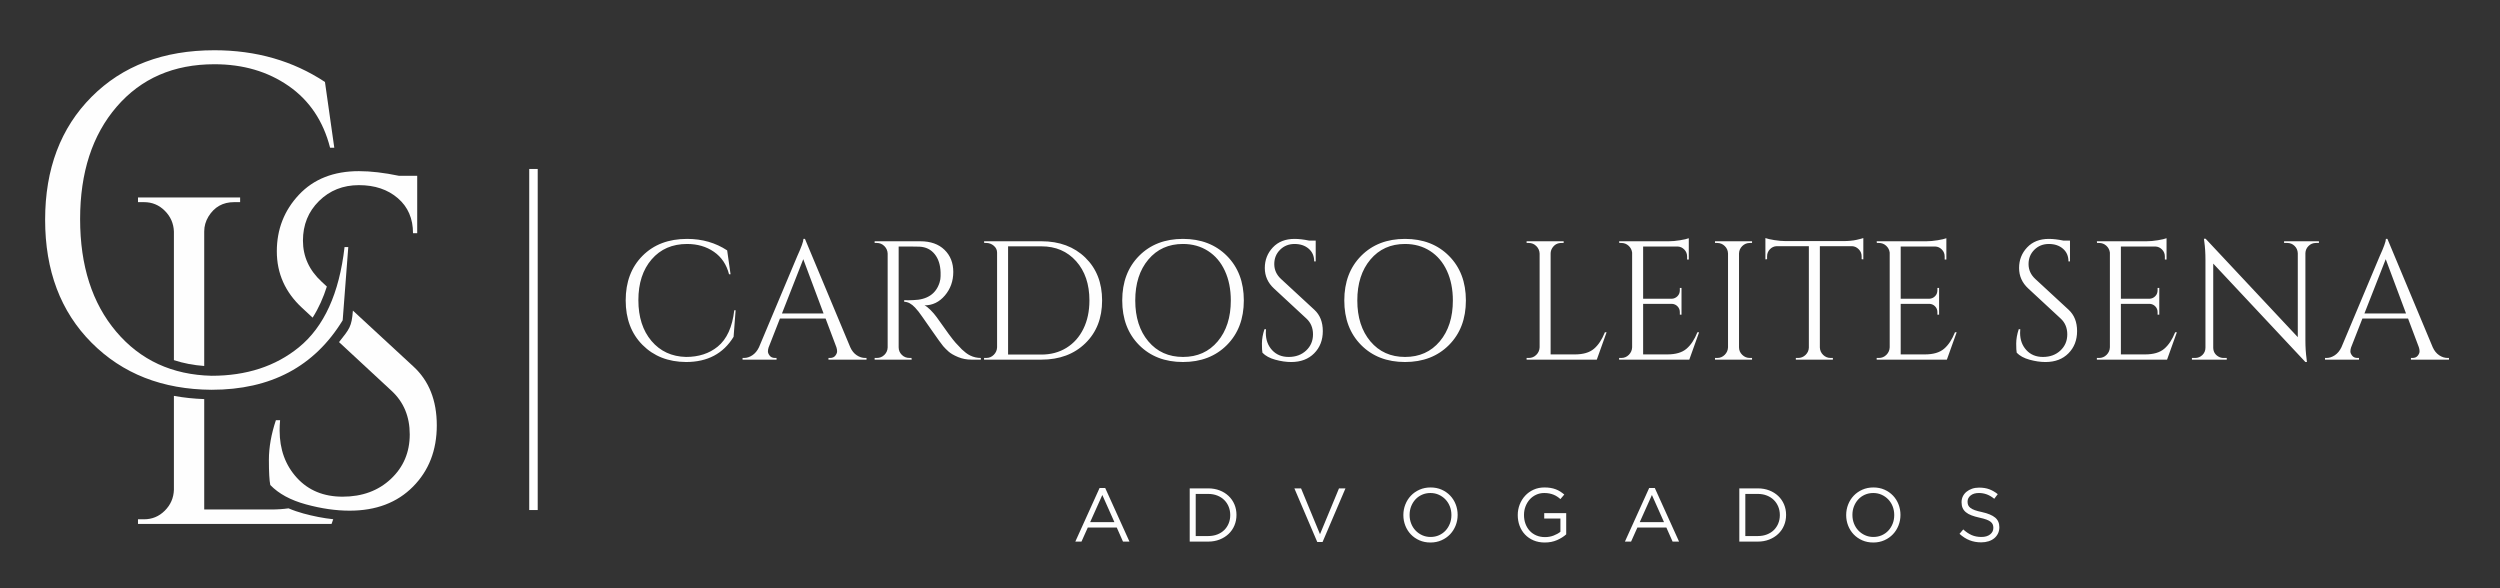
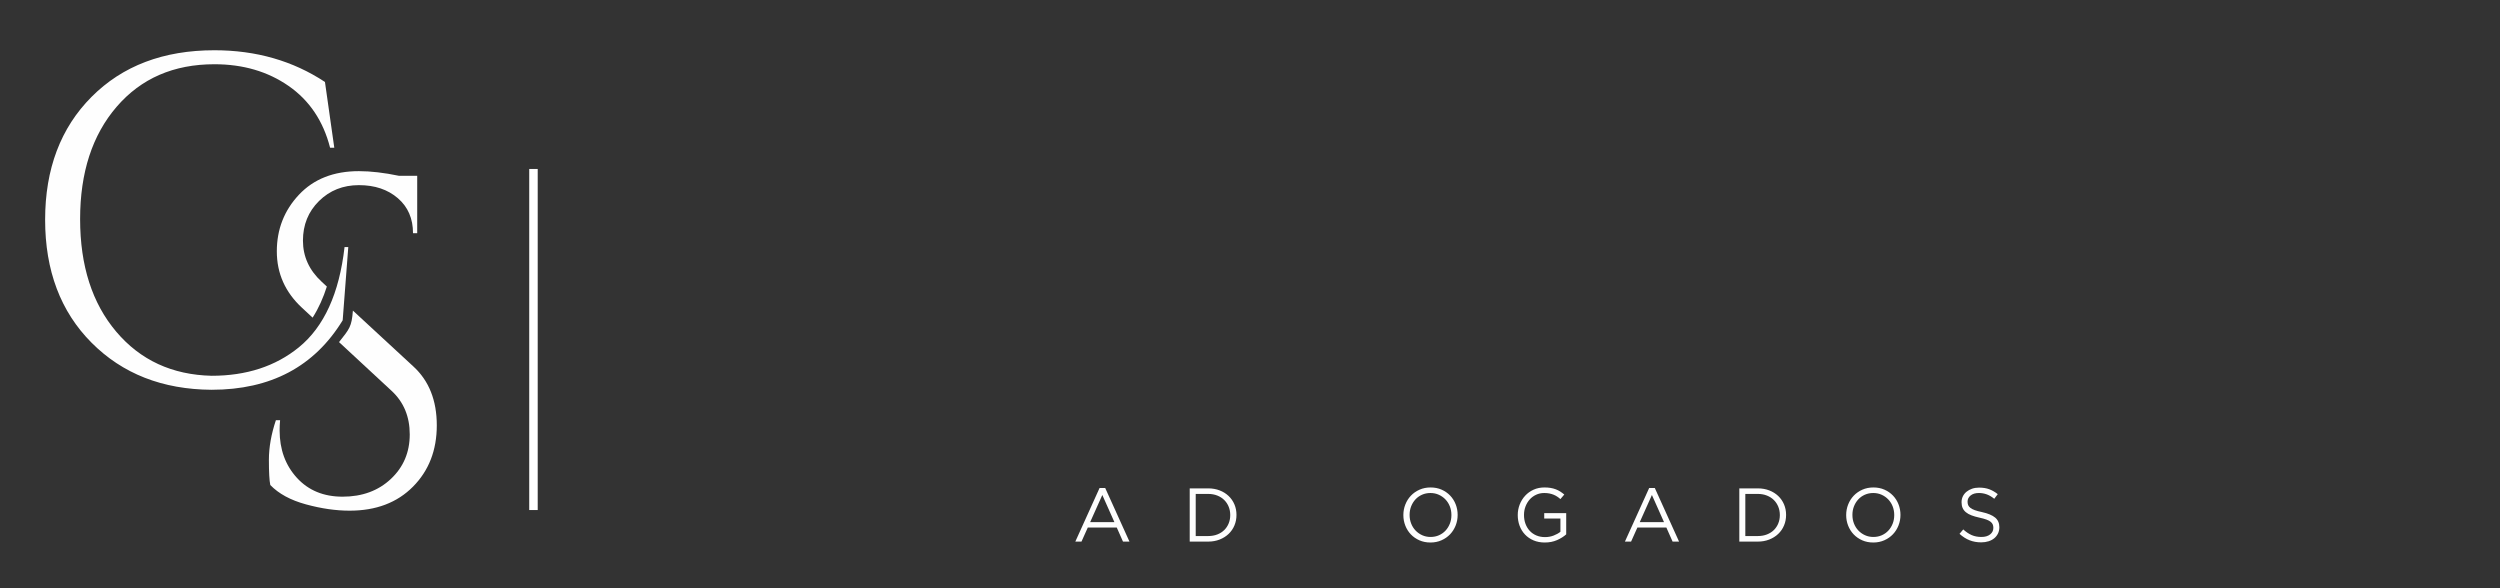
<svg xmlns="http://www.w3.org/2000/svg" xml:space="preserve" width="52mm" height="12.239mm" version="1.1" style="shape-rendering:geometricPrecision; text-rendering:geometricPrecision; image-rendering:optimizeQuality; fill-rule:evenodd; clip-rule:evenodd" viewBox="0 0 5200 1223.88">
  <rect x="0" y="0" width="5200" height="1223.88" fill="#333333" stroke="none" />
  <defs>
    <style type="text/css">
   
    .str0 {stroke:#FEFEFE;stroke-width:17.64;stroke-miterlimit:22.926}
    .fil0 {fill:none}
    .fil1 {fill:#FEFEFE}
    .fil2 {fill:#FEFEFE;fill-rule:nonzero}
   
  </style>
  </defs>
  <g id="Camada_x0020_1">
    <g id="_2254928950864">
      <line class="fil0 str0" x1="1109.61" y1="351.44" x2="1109.61" y2="1060.87" />
-       <path class="fil1" d="M299.64 1080.11c16.81,0 31.2,-5.99 43.16,-17.95 11.98,-11.96 18.28,-26.36 18.92,-43.17l0 -195.59c20.46,3.76 41.5,5.96 63.05,6.71l0 229.63 138.73 0c13.07,0 25.3,-0.81 36.68,-2.4 10.08,4.33 20.52,7.85 31.08,10.73 20.24,5.52 40.96,9.69 61.86,11.92l-3.5 9.81 -402.59 0 0 -9.69 12.61 0zm62.08 -331.03l0 -267.52c-0.64,-16.81 -6.94,-31.19 -18.92,-43.16 -11.96,-11.97 -26.35,-17.95 -43.16,-17.95l-12.61 0 0 -9.7 212.44 0 0 9.7 -12.61 0c-23.28,0 -41.07,10.03 -53.35,30.07 -5.83,9.71 -8.74,20.05 -8.74,31.04l0 279.67c-22.15,-1.62 -43.19,-5.61 -63.05,-12.15z" />
      <path class="fil1" d="M562.22 1008.84c-1.95,-9.06 -2.92,-26.52 -2.92,-52.38 0,-25.88 4.85,-53.36 14.55,-82.46l8.73 0c-0.64,7.11 -0.96,14.22 -0.96,21.33 0,39.46 11.96,72.28 35.88,98.48 23.93,26.18 55.62,39.28 95.07,39.28 40.74,0 74.21,-12.29 100.4,-36.86 26.2,-24.58 39.29,-55.46 39.29,-92.65 0,-37.18 -12.61,-67.42 -37.82,-90.7l-109.26 -101.29c21.72,-27.57 26.28,-31.7 28.86,-65.55l125.98 116.4c32.34,29.75 48.51,70.49 48.51,122.23 0,51.74 -16.48,94.26 -49.48,127.56 -32.97,33.31 -76.96,49.97 -131.92,49.97 -28.46,0 -58.69,-4.37 -90.71,-13.1 -32.02,-8.74 -56.75,-22.15 -74.2,-40.26zm88.02 -348.19l-22.05 -20.44c-34.93,-32.34 -52.4,-71.46 -52.4,-117.38 0,-45.92 15.37,-85.21 46.09,-117.87 30.71,-32.65 72.26,-48.98 124.65,-48.98 24.57,0 52.38,3.23 83.43,9.7l37.82 0 0 119.32 -8.73 0c0,-30.4 -10.5,-54.65 -31.52,-72.76 -21.02,-18.11 -48.02,-27.16 -81,-27.16 -32.99,0 -60.63,10.99 -82.95,32.98 -22.31,21.98 -33.46,49.48 -33.46,82.46 0,32.98 12.94,61.43 38.81,85.37l10.91 10.08c-7.26,22.83 -16.88,44.81 -29.6,64.68z" />
      <path class="fil2" d="M440.19 810.73c-102.19,-0.64 -185.45,-33.3 -249.8,-97.97 -64.35,-64.67 -96.52,-149.88 -96.52,-255.62 0,-105.73 32.17,-190.94 96.52,-255.61 64.35,-64.67 149.55,-97.01 255.61,-97.01 86.66,0 163.3,21.99 229.91,65.97l19.4 136.78 -8.73 0c-14.23,-55.62 -43.01,-98.47 -86.33,-128.53 -43.34,-30.08 -94.75,-45.11 -154.25,-45.11 -84.71,0 -152.46,29.42 -203.22,88.27 -50.77,58.86 -76.15,136.78 -76.15,233.79 0,97.01 25.05,175.1 75.17,234.27 50.13,59.18 116.25,89.74 198.39,91.67 72.43,0 132.89,-19.72 181.4,-59.17 52.38,-42.68 84.07,-112.2 95.07,-208.57l7.76 0 -11.64 152.3c-58.86,96.37 -149.72,144.54 -272.59,144.54z" />
-       <path class="fil2" d="M1427.02 752.98c-37.04,-0.23 -67.24,-12.08 -90.57,-35.53 -23.34,-23.45 -35.01,-54.34 -35.01,-92.69 0,-38.34 11.67,-69.24 35.01,-92.69 23.33,-23.45 54.23,-35.18 92.68,-35.18 31.43,0 59.22,7.98 83.38,23.92l7.03 49.6 -3.16 0c-5.16,-20.16 -15.6,-35.7 -31.31,-46.61 -15.72,-10.9 -34.36,-16.35 -55.94,-16.35 -30.72,0 -55.28,10.67 -73.69,32.01 -18.41,21.34 -27.61,49.6 -27.61,84.78 0,35.17 9.08,63.49 27.26,84.95 18.18,21.46 42.15,32.53 71.93,33.24 26.27,0 48.2,-7.15 65.78,-21.46 19,-15.48 30.49,-40.69 34.48,-75.63l2.81 0 -4.22 55.23c-21.34,34.94 -54.28,52.41 -98.85,52.41zm372.53 -8.44l2.81 0 0 3.52 -79.14 0 0 -3.52 3.16 0c4.93,0 8.62,-1.58 11.08,-4.75 2.47,-3.16 3.7,-6.16 3.7,-8.97 0,-2.81 -0.47,-5.63 -1.41,-8.45l-22.51 -59.79 -94.98 0 -23.57 60.15c-0.94,2.81 -1.4,5.57 -1.4,8.26 0,2.7 1.22,5.64 3.69,8.8 2.46,3.17 6.15,4.75 11.08,4.75l3.16 0 0 3.52 -70.7 0 0 -3.52 3.16 0c5.87,0 11.61,-1.87 17.24,-5.63 5.63,-3.75 10.2,-9.26 13.72,-16.54l79.5 -189.25c8.68,-18.99 13.02,-31.07 13.02,-36.23l3.16 0 94.28 225.48c3.28,7.28 7.73,12.79 13.37,16.54 5.62,3.76 11.48,5.63 17.58,5.63zm-173.07 -92.52l86.54 0 -42.22 -112.92 -44.32 112.92zm265.24 -139.3l-22.51 0 0 209.65c0,6.1 2.16,11.32 6.51,15.66 4.33,4.34 9.66,6.51 16,6.51l4.22 0 0.35 3.52 -77.04 0 0 -3.52 4.58 0c6.09,0 11.31,-2.11 15.65,-6.33 4.34,-4.22 6.62,-9.38 6.86,-15.48l0 -195.23c-0.24,-6.1 -2.52,-11.32 -6.86,-15.66 -4.34,-4.34 -9.56,-6.5 -15.65,-6.5l-4.58 0 0 -3.52 94.98 0c21.34,0 38.11,5.92 50.3,17.76 12.2,11.85 18.3,27.21 18.3,46.08 0,18.88 -5.81,35.18 -17.41,48.9 -11.62,13.72 -25.75,20.58 -42.4,20.58 3.53,1.64 7.69,4.86 12.49,9.67 4.81,4.81 9.09,9.79 12.84,14.96 20.17,28.84 33.3,46.6 39.4,53.28 6.1,6.69 10.44,11.26 13.02,13.73 2.58,2.46 5.39,4.86 8.44,7.21 3.05,2.34 6.09,4.22 9.15,5.62 6.79,3.29 14.07,4.93 21.81,4.93l0 3.52 -19.35 0c-10.09,0 -19.47,-1.82 -28.14,-5.45 -8.68,-3.64 -15.19,-7.39 -19.53,-11.26 -4.33,-3.87 -8.09,-7.63 -11.25,-11.26 -3.17,-3.64 -11.9,-15.77 -26.21,-36.41 -14.31,-20.63 -22.63,-32.42 -24.98,-35.35 -2.34,-2.93 -4.8,-5.8 -7.38,-8.62 -7.51,-7.97 -15.01,-11.96 -22.52,-11.96l0 -3.51c1.88,0.23 4.34,0.34 7.39,0.34 3.05,0 6.8,-0.11 11.25,-0.34 29.09,-0.71 47.38,-12.91 54.88,-36.59 1.41,-4.69 2.11,-9.09 2.11,-13.19 0,-4.11 0,-6.74 0,-7.92 -0.46,-15.71 -4.57,-28.37 -12.31,-37.99 -7.74,-9.61 -18.17,-14.77 -31.31,-15.48 -5.62,-0.23 -12.66,-0.35 -21.1,-0.35zm274.38 -10.9c37.52,0 67.95,11.31 91.28,33.94 23.33,22.63 35,52.36 35,89.18 0,36.82 -11.67,66.54 -35,89.17 -23.33,22.63 -53.76,33.95 -91.28,33.95l-119.25 0 0 -3.52 4.57 0c6.1,0 11.31,-2.17 15.65,-6.51 4.34,-4.34 6.63,-9.56 6.86,-15.66l0 -196.98c0,-5.63 -2.28,-10.38 -6.86,-14.25 -4.57,-3.87 -9.79,-5.8 -15.65,-5.8l-4.22 0 -0.35 -3.52 119.25 0zm-69.3 10.55l0 225.13 69.3 0c19.69,0 37.1,-4.69 52.23,-14.07 15.13,-9.38 26.85,-22.57 35.18,-39.57 8.33,-17.01 12.49,-36.64 12.49,-58.92 0,-33.77 -9.21,-60.98 -27.61,-81.61 -18.42,-20.64 -42.51,-30.96 -72.29,-30.96l-69.3 0zm272.44 19.88c23.34,-23.57 53.76,-35.36 91.28,-35.36 37.52,0 68.01,11.79 91.47,35.36 23.45,23.56 35.17,54.46 35.17,92.69 0,38.23 -11.72,69.12 -35.17,92.69 -23.46,23.56 -53.95,35.35 -91.47,35.35 -37.52,0 -67.94,-11.79 -91.28,-35.35 -23.33,-23.57 -35,-54.46 -35,-92.69 0,-38.23 11.67,-69.13 35,-92.69zm19.35 177.82c18.17,21.57 42.21,32.36 72.11,32.36 29.9,0 53.94,-10.79 72.11,-32.36 18.17,-21.58 27.27,-49.96 27.27,-85.13 0,-23.22 -4.11,-43.74 -12.32,-61.56 -8.21,-17.82 -19.87,-31.61 -35,-41.33 -15.12,-9.74 -32.53,-14.6 -52.24,-14.6 -29.78,0 -53.76,10.78 -71.93,32.36 -18.18,21.58 -27.26,49.95 -27.26,85.13 0,35.17 9.08,63.55 27.26,85.13zm237.27 23.56c-0.71,-3.28 -1.05,-9.61 -1.05,-18.99 0,-9.38 1.75,-19.35 5.27,-29.9l3.16 0c-0.23,2.58 -0.34,5.16 -0.34,7.74 0,14.3 4.33,26.21 13.01,35.7 8.68,9.5 20.16,14.25 34.48,14.25 14.77,0 26.9,-4.45 36.4,-13.37 9.5,-8.91 14.25,-20.11 14.25,-33.59 0,-13.49 -4.57,-24.45 -13.72,-32.89l-67.54 -62.62c-12.66,-11.72 -18.99,-25.91 -18.99,-42.56 0,-16.65 5.56,-30.9 16.7,-42.74 11.14,-11.85 26.21,-17.77 45.2,-17.77 8.92,0 19,1.18 30.25,3.52l13.73 0 0 43.27 -3.17 0c0,-11.02 -3.81,-19.82 -11.43,-26.38 -7.62,-6.57 -17.41,-9.85 -29.38,-9.85 -11.96,0 -21.98,3.98 -30.07,11.96 -8.09,7.97 -12.14,17.94 -12.14,29.9 0,11.95 4.69,22.28 14.07,30.95l69.31 64.03c11.72,10.79 17.58,25.56 17.58,44.32 0,18.76 -5.98,34.18 -17.94,46.26 -11.96,12.07 -27.91,18.11 -47.84,18.11 -10.32,0 -21.28,-1.58 -32.89,-4.75 -11.61,-3.17 -20.58,-8.03 -26.91,-14.6zm205.25 -201.38c23.34,-23.57 53.77,-35.36 91.29,-35.36 37.52,0 68,11.79 91.46,35.36 23.45,23.56 35.18,54.46 35.18,92.69 0,38.23 -11.73,69.12 -35.18,92.69 -23.46,23.56 -53.94,35.35 -91.46,35.35 -37.52,0 -67.95,-11.79 -91.29,-35.35 -23.33,-23.57 -34.99,-54.46 -34.99,-92.69 0,-38.23 11.66,-69.13 34.99,-92.69zm19.35 177.82c18.17,21.57 42.21,32.36 72.12,32.36 29.9,0 53.93,-10.79 72.11,-32.36 18.17,-21.58 27.26,-49.96 27.26,-85.13 0,-23.22 -4.11,-43.74 -12.31,-61.56 -8.21,-17.82 -19.88,-31.61 -35,-41.33 -15.13,-9.74 -32.54,-14.6 -52.24,-14.6 -29.79,0 -53.77,10.78 -71.94,32.36 -18.17,21.58 -27.26,49.95 -27.26,85.13 0,35.17 9.09,63.55 27.26,85.13zm329.44 34.47c6.1,0 11.31,-2.17 15.65,-6.51 4.34,-4.34 6.63,-9.56 6.86,-15.66l0 -194.87c-0.23,-6.1 -2.52,-11.32 -6.86,-15.66 -4.34,-4.34 -9.55,-6.5 -15.65,-6.5l-4.57 0 0 -3.52 77.04 0 0 3.52 -4.58 0c-8.44,0 -14.89,3.63 -19.35,10.9 -2.11,3.52 -3.16,7.27 -3.16,11.26l0 209.65 50.3 0c17.35,0 30.6,-3.86 39.75,-11.61 9.15,-7.74 16.77,-19.23 22.86,-34.47l3.52 0 -20.4 56.99 -145.98 0 0 -3.52 4.57 0zm192.42 0c6.09,0 11.31,-2.17 15.65,-6.51 4.34,-4.34 6.62,-9.56 6.86,-15.66l0 -196.98c-0.7,-5.63 -3.17,-10.38 -7.38,-14.25 -4.23,-3.87 -9.27,-5.8 -15.13,-5.8l-4.22 0 -0.36 -3.52 103.07 0c7.27,0 15.19,-0.71 23.75,-2.12 8.56,-1.4 14.6,-2.81 18.11,-4.21l0 44.32 -3.51 0 0 -6.33c0,-5.63 -1.94,-10.44 -5.81,-14.43 -3.87,-3.99 -8.5,-6.09 -13.9,-6.33l-71.75 0 0 108.7 59.45 0c4.69,-0.23 8.67,-2 11.96,-5.28 3.28,-3.28 4.92,-7.39 4.92,-12.31l0 -4.92 3.51 0 0 55.58 -3.51 0 0 -5.28c0,-4.69 -1.58,-8.68 -4.75,-11.96 -3.17,-3.28 -7.1,-5.04 -11.79,-5.28l-59.79 0 0 105.18 50.3 0c17.35,0 30.6,-3.86 39.75,-11.61 9.14,-7.74 16.77,-19.23 22.86,-34.47l3.52 0 -20.4 56.99 -145.99 0 0 -3.52 4.58 0zm199.45 0c6.09,0 11.31,-2.17 15.65,-6.51 4.34,-4.34 6.63,-9.56 6.86,-15.66l0 -195.23c-0.23,-6.09 -2.52,-11.25 -6.86,-15.47 -4.34,-4.22 -9.56,-6.33 -15.65,-6.33l-4.58 0 0 -3.52 77.05 0 0 3.52 -4.58 0c-6.09,0 -11.31,2.11 -15.66,6.33 -4.33,4.22 -6.62,9.38 -6.85,15.47l0 195.23c0,6.1 2.22,11.32 6.68,15.66 4.46,4.34 9.74,6.51 15.83,6.51l4.58 0 0 3.52 -77.05 0 0 -3.52 4.58 0zm300.41 -211.42c0,-5.62 -2,-10.49 -5.98,-14.59 -3.99,-4.11 -8.68,-6.28 -14.07,-6.51l-66.84 0 0 210.71c0.24,6.1 2.52,11.26 6.86,15.48 4.34,4.22 9.56,6.33 15.65,6.33l4.58 0 0 3.52 -77.04 0 0 -3.52 4.58 0c6.09,0 11.31,-2.11 15.65,-6.33 4.34,-4.22 6.62,-9.27 6.85,-15.13l0 -211.06 -66.83 0c-5.63,0.23 -10.38,2.4 -14.25,6.51 -3.87,4.1 -5.8,8.97 -5.8,14.59l0 5.98 -3.52 0.36 0 -44.32c3.52,1.41 9.62,2.81 18.29,4.22 8.68,1.4 16.65,2.11 23.92,2.11l118.9 0c11.49,0 21.05,-0.88 28.67,-2.64 7.62,-1.76 12.25,-2.99 13.9,-3.69l0 44.32 -3.52 -0.36 0 -5.98zm35.88 211.42c6.09,0 11.31,-2.17 15.65,-6.51 4.34,-4.34 6.62,-9.56 6.86,-15.66l0 -196.98c-0.7,-5.63 -3.17,-10.38 -7.38,-14.25 -4.23,-3.87 -9.27,-5.8 -15.13,-5.8l-4.22 0 -0.36 -3.52 103.07 0c7.27,0 15.19,-0.71 23.75,-2.12 8.56,-1.4 14.6,-2.81 18.11,-4.21l0 44.32 -3.51 0 0 -6.33c0,-5.63 -1.94,-10.44 -5.81,-14.43 -3.87,-3.99 -8.5,-6.09 -13.9,-6.33l-71.75 0 0 108.7 59.45 0c4.69,-0.23 8.67,-2 11.96,-5.28 3.28,-3.28 4.92,-7.39 4.92,-12.31l0 -4.92 3.51 0 0 55.58 -3.51 0 0 -5.28c0,-4.69 -1.58,-8.68 -4.75,-11.96 -3.17,-3.28 -7.1,-5.04 -11.79,-5.28l-59.79 0 0 105.18 50.3 0c17.35,0 30.6,-3.86 39.75,-11.61 9.14,-7.74 16.77,-19.23 22.86,-34.47l3.52 0 -20.4 56.99 -145.99 0 0 -3.52 4.58 0zm286.7 -10.91c-0.71,-3.28 -1.06,-9.61 -1.06,-18.99 0,-9.38 1.76,-19.35 5.28,-29.9l3.16 0c-0.24,2.58 -0.35,5.16 -0.35,7.74 0,14.3 4.34,26.21 13.02,35.7 8.67,9.5 20.16,14.25 34.47,14.25 14.77,0 26.9,-4.45 36.41,-13.37 9.5,-8.91 14.24,-20.11 14.24,-33.59 0,-13.49 -4.57,-24.45 -13.72,-32.89l-67.54 -62.62c-12.66,-11.72 -18.99,-25.91 -18.99,-42.56 0,-16.65 5.56,-30.9 16.71,-42.74 11.14,-11.85 26.2,-17.77 45.2,-17.77 8.91,0 19,1.18 30.25,3.52l13.72 0 0 43.27 -3.17 0c0,-11.02 -3.8,-19.82 -11.43,-26.38 -7.62,-6.57 -17.41,-9.85 -29.37,-9.85 -11.96,0 -21.98,3.98 -30.08,11.96 -8.09,7.97 -12.14,17.94 -12.14,29.9 0,11.95 4.69,22.28 14.08,30.95l69.3 64.03c11.72,10.79 17.58,25.56 17.58,44.32 0,18.76 -5.98,34.18 -17.94,46.26 -11.95,12.07 -27.9,18.11 -47.84,18.11 -10.31,0 -21.28,-1.58 -32.88,-4.75 -11.62,-3.17 -20.59,-8.03 -26.91,-14.6zm171.31 10.91c6.09,0 11.31,-2.17 15.64,-6.51 4.35,-4.34 6.63,-9.56 6.86,-15.66l0 -196.98c-0.7,-5.63 -3.16,-10.38 -7.38,-14.25 -4.22,-3.87 -9.26,-5.8 -15.12,-5.8l-4.23 0 -0.35 -3.52 103.07 0c7.27,0 15.19,-0.71 23.74,-2.12 8.56,-1.4 14.6,-2.81 18.12,-4.21l0 44.32 -3.52 0 0 -6.33c0,-5.63 -1.94,-10.44 -5.8,-14.43 -3.87,-3.99 -8.5,-6.09 -13.9,-6.33l-71.76 0 0 108.7 59.45 0c4.69,-0.23 8.68,-2 11.96,-5.28 3.28,-3.28 4.93,-7.39 4.93,-12.31l0 -4.92 3.51 0 0 55.58 -3.51 0 0 -5.28c0,-4.69 -1.59,-8.68 -4.75,-11.96 -3.17,-3.28 -7.1,-5.04 -11.79,-5.28l-59.8 0 0 105.18 50.31 0c17.35,0 30.6,-3.86 39.74,-11.61 9.15,-7.74 16.77,-19.23 22.87,-34.47l3.52 0 -20.41 56.99 -145.98 0 0 -3.52 4.58 0zm724.99 0l2.81 0 0 3.52 -79.14 0 0 -3.52 3.16 0c4.93,0 8.62,-1.58 11.08,-4.75 2.46,-3.16 3.69,-6.16 3.69,-8.97 0,-2.81 -0.46,-5.63 -1.41,-8.45l-22.5 -59.79 -94.98 0 -23.58 60.15c-0.93,2.81 -1.4,5.57 -1.4,8.26 0,2.7 1.23,5.64 3.7,8.8 2.46,3.17 6.15,4.75 11.07,4.75l3.17 0 0 3.52 -70.71 0 0 -3.52 3.17 0c5.87,0 11.61,-1.87 17.24,-5.63 5.62,-3.75 10.2,-9.26 13.71,-16.54l79.5 -189.25c8.68,-18.99 13.03,-31.07 13.03,-36.23l3.16 0 94.27 225.48c3.28,7.28 7.74,12.79 13.37,16.54 5.63,3.76 11.49,5.63 17.59,5.63zm-173.07 -92.52l86.53 0 -42.21 -112.92 -44.32 112.92zm-100.96 -146.68c-5.86,0 -10.9,2.05 -15.13,6.15 -4.21,4.1 -6.44,9.09 -6.68,14.95l0 181.52c0,13.6 0.82,26.49 2.47,38.69l0.7 6.33 -3.17 0 -191.71 -204.73 0 175.18c0.23,8.21 3.87,14.31 10.91,18.29 3.28,1.88 6.79,2.82 10.55,2.82l6.68 0 0 3.52 -72.47 0 0 -3.52 6.69 0c5.86,0 10.91,-2.06 15.13,-6.16 4.21,-4.1 6.33,-9.2 6.33,-15.3l0 -182.57c0,-14.3 -0.82,-27.08 -2.46,-38.34l-0.7 -5.62 3.51 0 191.72 204.72 0 -174.47c-0.24,-6.1 -2.47,-11.21 -6.69,-15.31 -4.22,-4.1 -9.26,-6.15 -15.13,-6.15l-6.68 0 0 -3.52 72.46 0 0 3.52 -6.33 0z" />
      <path class="fil2" d="M2317.96 1086.03l-25.14 -56.46 -25.3 56.46 50.44 0zm-30.84 -71.01l11.7 0 50.46 111.49 -13.45 0 -12.97 -29.26 -60.24 0 -13.13 29.26 -12.81 0 50.44 -111.49z" />
      <path class="fil2" d="M2513.03 1114.97c6.96,0 13.28,-1.11 18.98,-3.32 5.7,-2.22 10.51,-5.28 14.47,-9.18 3.95,-3.9 7.01,-8.51 9.17,-13.83 2.17,-5.33 3.24,-11.05 3.24,-17.17l0 -0.31c0,-6.12 -1.07,-11.83 -3.24,-17.16 -2.16,-5.32 -5.22,-9.96 -9.17,-13.92 -3.96,-3.95 -8.77,-7.06 -14.47,-9.32 -5.7,-2.27 -12.02,-3.41 -18.98,-3.41l-25.94 0 0 87.62 25.94 0zm-38.43 -99.16l38.43 0c8.65,0 16.58,1.4 23.8,4.19 7.23,2.79 13.45,6.67 18.66,11.62 5.22,4.96 9.26,10.79 12.1,17.48 2.85,6.7 4.27,13.94 4.27,21.75l0 0.31c0,7.8 -1.42,15.08 -4.27,21.83 -2.84,6.75 -6.88,12.6 -12.1,17.55 -5.21,4.96 -11.43,8.85 -18.66,11.7 -7.22,2.85 -15.15,4.27 -23.8,4.27l-38.43 0 0 -110.7z" />
-       <polygon class="fil2" points="2692.29,1015.81 2706.21,1015.81 2745.59,1111.17 2785.12,1015.81 2798.57,1015.81 2750.96,1127.3 2739.9,1127.3 " />
      <path class="fil2" d="M2975.61 1116.87c6.33,0 12.15,-1.19 17.48,-3.56 5.32,-2.38 9.88,-5.62 13.68,-9.73 3.8,-4.11 6.78,-8.91 8.93,-14.39 2.17,-5.49 3.24,-11.39 3.24,-17.72l0 -0.31c0,-6.32 -1.07,-12.26 -3.24,-17.79 -2.15,-5.54 -5.19,-10.36 -9.09,-14.47 -3.9,-4.11 -8.51,-7.38 -13.84,-9.8 -5.32,-2.43 -11.15,-3.65 -17.47,-3.65 -6.33,0 -12.15,1.2 -17.48,3.56 -5.32,2.38 -9.88,5.62 -13.68,9.73 -3.79,4.11 -6.77,8.91 -8.93,14.4 -2.17,5.48 -3.24,11.38 -3.24,17.71l0 0.31c0,6.32 1.07,12.26 3.24,17.79 2.16,5.54 5.19,10.36 9.09,14.47 3.9,4.11 8.51,7.38 13.84,9.81 5.32,2.42 11.15,3.64 17.47,3.64zm-0.31 11.54c-8.44,0 -16.11,-1.53 -23.01,-4.59 -6.91,-3.05 -12.84,-7.19 -17.79,-12.41 -4.96,-5.22 -8.78,-11.28 -11.47,-18.19 -2.69,-6.91 -4.03,-14.15 -4.03,-21.75l0 -0.31c0,-7.59 1.37,-14.86 4.11,-21.82 2.74,-6.96 6.59,-13.05 11.54,-18.27 4.96,-5.22 10.92,-9.39 17.87,-12.49 6.96,-3.12 14.66,-4.67 23.09,-4.67 8.44,0 16.11,1.53 23.01,4.58 6.91,3.07 12.84,7.21 17.8,12.42 4.95,5.22 8.78,11.28 11.46,18.19 2.69,6.91 4.03,14.15 4.03,21.75 0.11,0.1 0.11,0.2 0,0.31 0,7.59 -1.37,14.87 -4.11,21.83 -2.74,6.96 -6.59,13.04 -11.54,18.26 -4.96,5.22 -10.92,9.39 -17.87,12.49 -6.96,3.11 -14.66,4.67 -23.09,4.67z" />
      <path class="fil2" d="M3213.23 1128.41c-8.75,0 -16.58,-1.48 -23.49,-4.43 -6.9,-2.95 -12.81,-7.01 -17.71,-12.17 -4.9,-5.17 -8.64,-11.21 -11.23,-18.11 -2.58,-6.91 -3.87,-14.32 -3.87,-22.23l0 -0.31c0,-7.59 1.34,-14.84 4.03,-21.74 2.69,-6.91 6.46,-13 11.31,-18.27 4.85,-5.27 10.67,-9.47 17.47,-12.57 6.8,-3.12 14.37,-4.67 22.7,-4.67 4.64,0 8.88,0.32 12.73,0.95 3.84,0.63 7.43,1.58 10.75,2.85 3.33,1.26 6.43,2.82 9.34,4.66 2.89,1.85 5.71,3.93 8.46,6.25l-8.07 9.49c-2.11,-1.9 -4.32,-3.61 -6.65,-5.15 -2.31,-1.52 -4.82,-2.84 -7.51,-3.95 -2.69,-1.1 -5.64,-1.97 -8.86,-2.61 -3.21,-0.63 -6.77,-0.95 -10.67,-0.95 -6.11,0 -11.75,1.22 -16.92,3.65 -5.16,2.42 -9.6,5.69 -13.28,9.8 -3.69,4.11 -6.59,8.93 -8.7,14.47 -2.11,5.53 -3.16,11.36 -3.16,17.48l0 0.31c0,6.64 1.02,12.76 3.08,18.34 2.06,5.59 4.98,10.45 8.78,14.56 3.79,4.11 8.37,7.33 13.76,9.64 5.38,2.32 11.44,3.48 18.18,3.48 6.33,0 12.28,-1.08 17.87,-3.24 5.59,-2.16 10.28,-4.77 14.08,-7.83l0 -27.52 -33.69 0 0 -11.23 45.71 0 0 44.13c-5.17,4.64 -11.52,8.62 -19.06,11.94 -7.54,3.32 -16,4.98 -25.38,4.98z" />
      <path class="fil2" d="M3461.13 1086.03l-25.15 -56.46 -25.29 56.46 50.44 0zm-30.84 -71.01l11.7 0 50.46 111.49 -13.45 0 -12.97 -29.26 -60.25 0 -13.12 29.26 -12.82 0 50.45 -111.49z" />
      <path class="fil2" d="M3656.22 1114.97c6.96,0 13.28,-1.11 18.98,-3.32 5.69,-2.22 10.51,-5.28 14.47,-9.18 3.95,-3.9 7,-8.51 9.17,-13.83 2.16,-5.33 3.24,-11.05 3.24,-17.17l0 -0.31c0,-6.12 -1.08,-11.83 -3.24,-17.16 -2.17,-5.32 -5.22,-9.96 -9.17,-13.92 -3.96,-3.95 -8.78,-7.06 -14.47,-9.32 -5.7,-2.27 -12.02,-3.41 -18.98,-3.41l-25.94 0 0 87.62 25.94 0zm-38.44 -99.16l38.44 0c8.64,0 16.57,1.4 23.79,4.19 7.23,2.79 13.45,6.67 18.67,11.62 5.22,4.96 9.25,10.79 12.09,17.48 2.85,6.7 4.28,13.94 4.28,21.75l0 0.31c0,7.8 -1.43,15.08 -4.28,21.83 -2.84,6.75 -6.87,12.6 -12.09,17.55 -5.22,4.96 -11.44,8.85 -18.67,11.7 -7.22,2.85 -15.15,4.27 -23.79,4.27l-38.44 0 0 -110.7z" />
      <path class="fil2" d="M3896.67 1116.87c6.33,0 12.16,-1.19 17.48,-3.56 5.33,-2.38 9.89,-5.62 13.68,-9.73 3.8,-4.11 6.78,-8.91 8.94,-14.39 2.16,-5.49 3.24,-11.39 3.24,-17.72l0 -0.31c0,-6.32 -1.08,-12.26 -3.24,-17.79 -2.16,-5.54 -5.19,-10.36 -9.1,-14.47 -3.9,-4.11 -8.51,-7.38 -13.83,-9.8 -5.33,-2.43 -11.16,-3.65 -17.48,-3.65 -6.32,0 -12.15,1.2 -17.47,3.56 -5.33,2.38 -9.89,5.62 -13.68,9.73 -3.8,4.11 -6.77,8.91 -8.94,14.4 -2.16,5.48 -3.24,11.38 -3.24,17.71l0 0.31c0,6.32 1.08,12.26 3.24,17.79 2.17,5.54 5.2,10.36 9.1,14.47 3.89,4.11 8.51,7.38 13.83,9.81 5.33,2.42 11.16,3.64 17.47,3.64zm-0.31 11.54c-8.43,0 -16.1,-1.53 -23.01,-4.59 -6.91,-3.05 -12.83,-7.19 -17.79,-12.41 -4.96,-5.22 -8.77,-11.28 -11.47,-18.19 -2.69,-6.91 -4.03,-14.15 -4.03,-21.75l0 -0.31c0,-7.59 1.37,-14.86 4.11,-21.82 2.74,-6.96 6.59,-13.05 11.54,-18.27 4.97,-5.22 10.92,-9.39 17.88,-12.49 6.96,-3.12 14.65,-4.67 23.08,-4.67 8.44,0 16.11,1.53 23.02,4.58 6.9,3.07 12.83,7.21 17.79,12.42 4.96,5.22 8.78,11.28 11.46,18.19 2.7,6.91 4.04,14.15 4.04,21.75 0.1,0.1 0.1,0.2 0,0.31 0,7.59 -1.37,14.87 -4.11,21.83 -2.75,6.96 -6.59,13.04 -11.55,18.26 -4.96,5.22 -10.91,9.39 -17.87,12.49 -6.96,3.11 -14.65,4.67 -23.09,4.67z" />
      <path class="fil2" d="M4121.01 1128.1c-8.86,0 -16.95,-1.46 -24.28,-4.36 -7.32,-2.9 -14.31,-7.35 -20.95,-13.36l7.75 -9.17c5.79,5.27 11.65,9.2 17.55,11.78 5.9,2.58 12.71,3.88 20.4,3.88 7.48,0 13.47,-1.77 17.95,-5.3 4.48,-3.53 6.73,-8.04 6.73,-13.52l0 -0.32c0,-2.53 -0.43,-4.83 -1.27,-6.88 -0.84,-2.06 -2.32,-3.93 -4.46,-5.61 -2.11,-1.69 -5.03,-3.22 -8.77,-4.59 -3.77,-1.37 -8.55,-2.69 -14.37,-3.95 -6.32,-1.37 -11.86,-2.96 -16.55,-4.75 -4.72,-1.79 -8.6,-3.95 -11.65,-6.49 -3.06,-2.52 -5.35,-5.48 -6.83,-8.85 -1.47,-3.37 -2.21,-7.33 -2.21,-11.86l0 -0.32c0,-4.32 0.9,-8.33 2.68,-12.02 1.8,-3.68 4.33,-6.87 7.6,-9.56 3.26,-2.69 7.12,-4.8 11.54,-6.33 4.43,-1.52 9.28,-2.29 14.56,-2.29 8.11,0 15.2,1.13 21.26,3.4 6.06,2.27 11.94,5.67 17.64,10.2l-7.28 9.64c-5.17,-4.21 -10.36,-7.27 -15.58,-9.17 -5.22,-1.9 -10.67,-2.85 -16.36,-2.85 -7.28,0 -13.02,1.72 -17.24,5.15 -4.22,3.42 -6.33,7.67 -6.33,12.73l0 0.31c0,2.64 0.43,4.99 1.26,7.04 0.85,2.06 2.38,3.96 4.6,5.69 2.21,1.74 5.27,3.33 9.17,4.75 3.89,1.42 8.91,2.77 15.02,4.03 12.33,2.74 21.43,6.54 27.28,11.39 5.85,4.85 8.77,11.49 8.77,19.92l0 0.32c0,4.74 -0.94,9.04 -2.82,12.89 -1.87,3.85 -4.44,7.14 -7.74,9.88 -3.3,2.75 -7.25,4.85 -11.89,6.33 -4.64,1.48 -9.7,2.22 -15.18,2.22z" />
    </g>
  </g>
</svg>